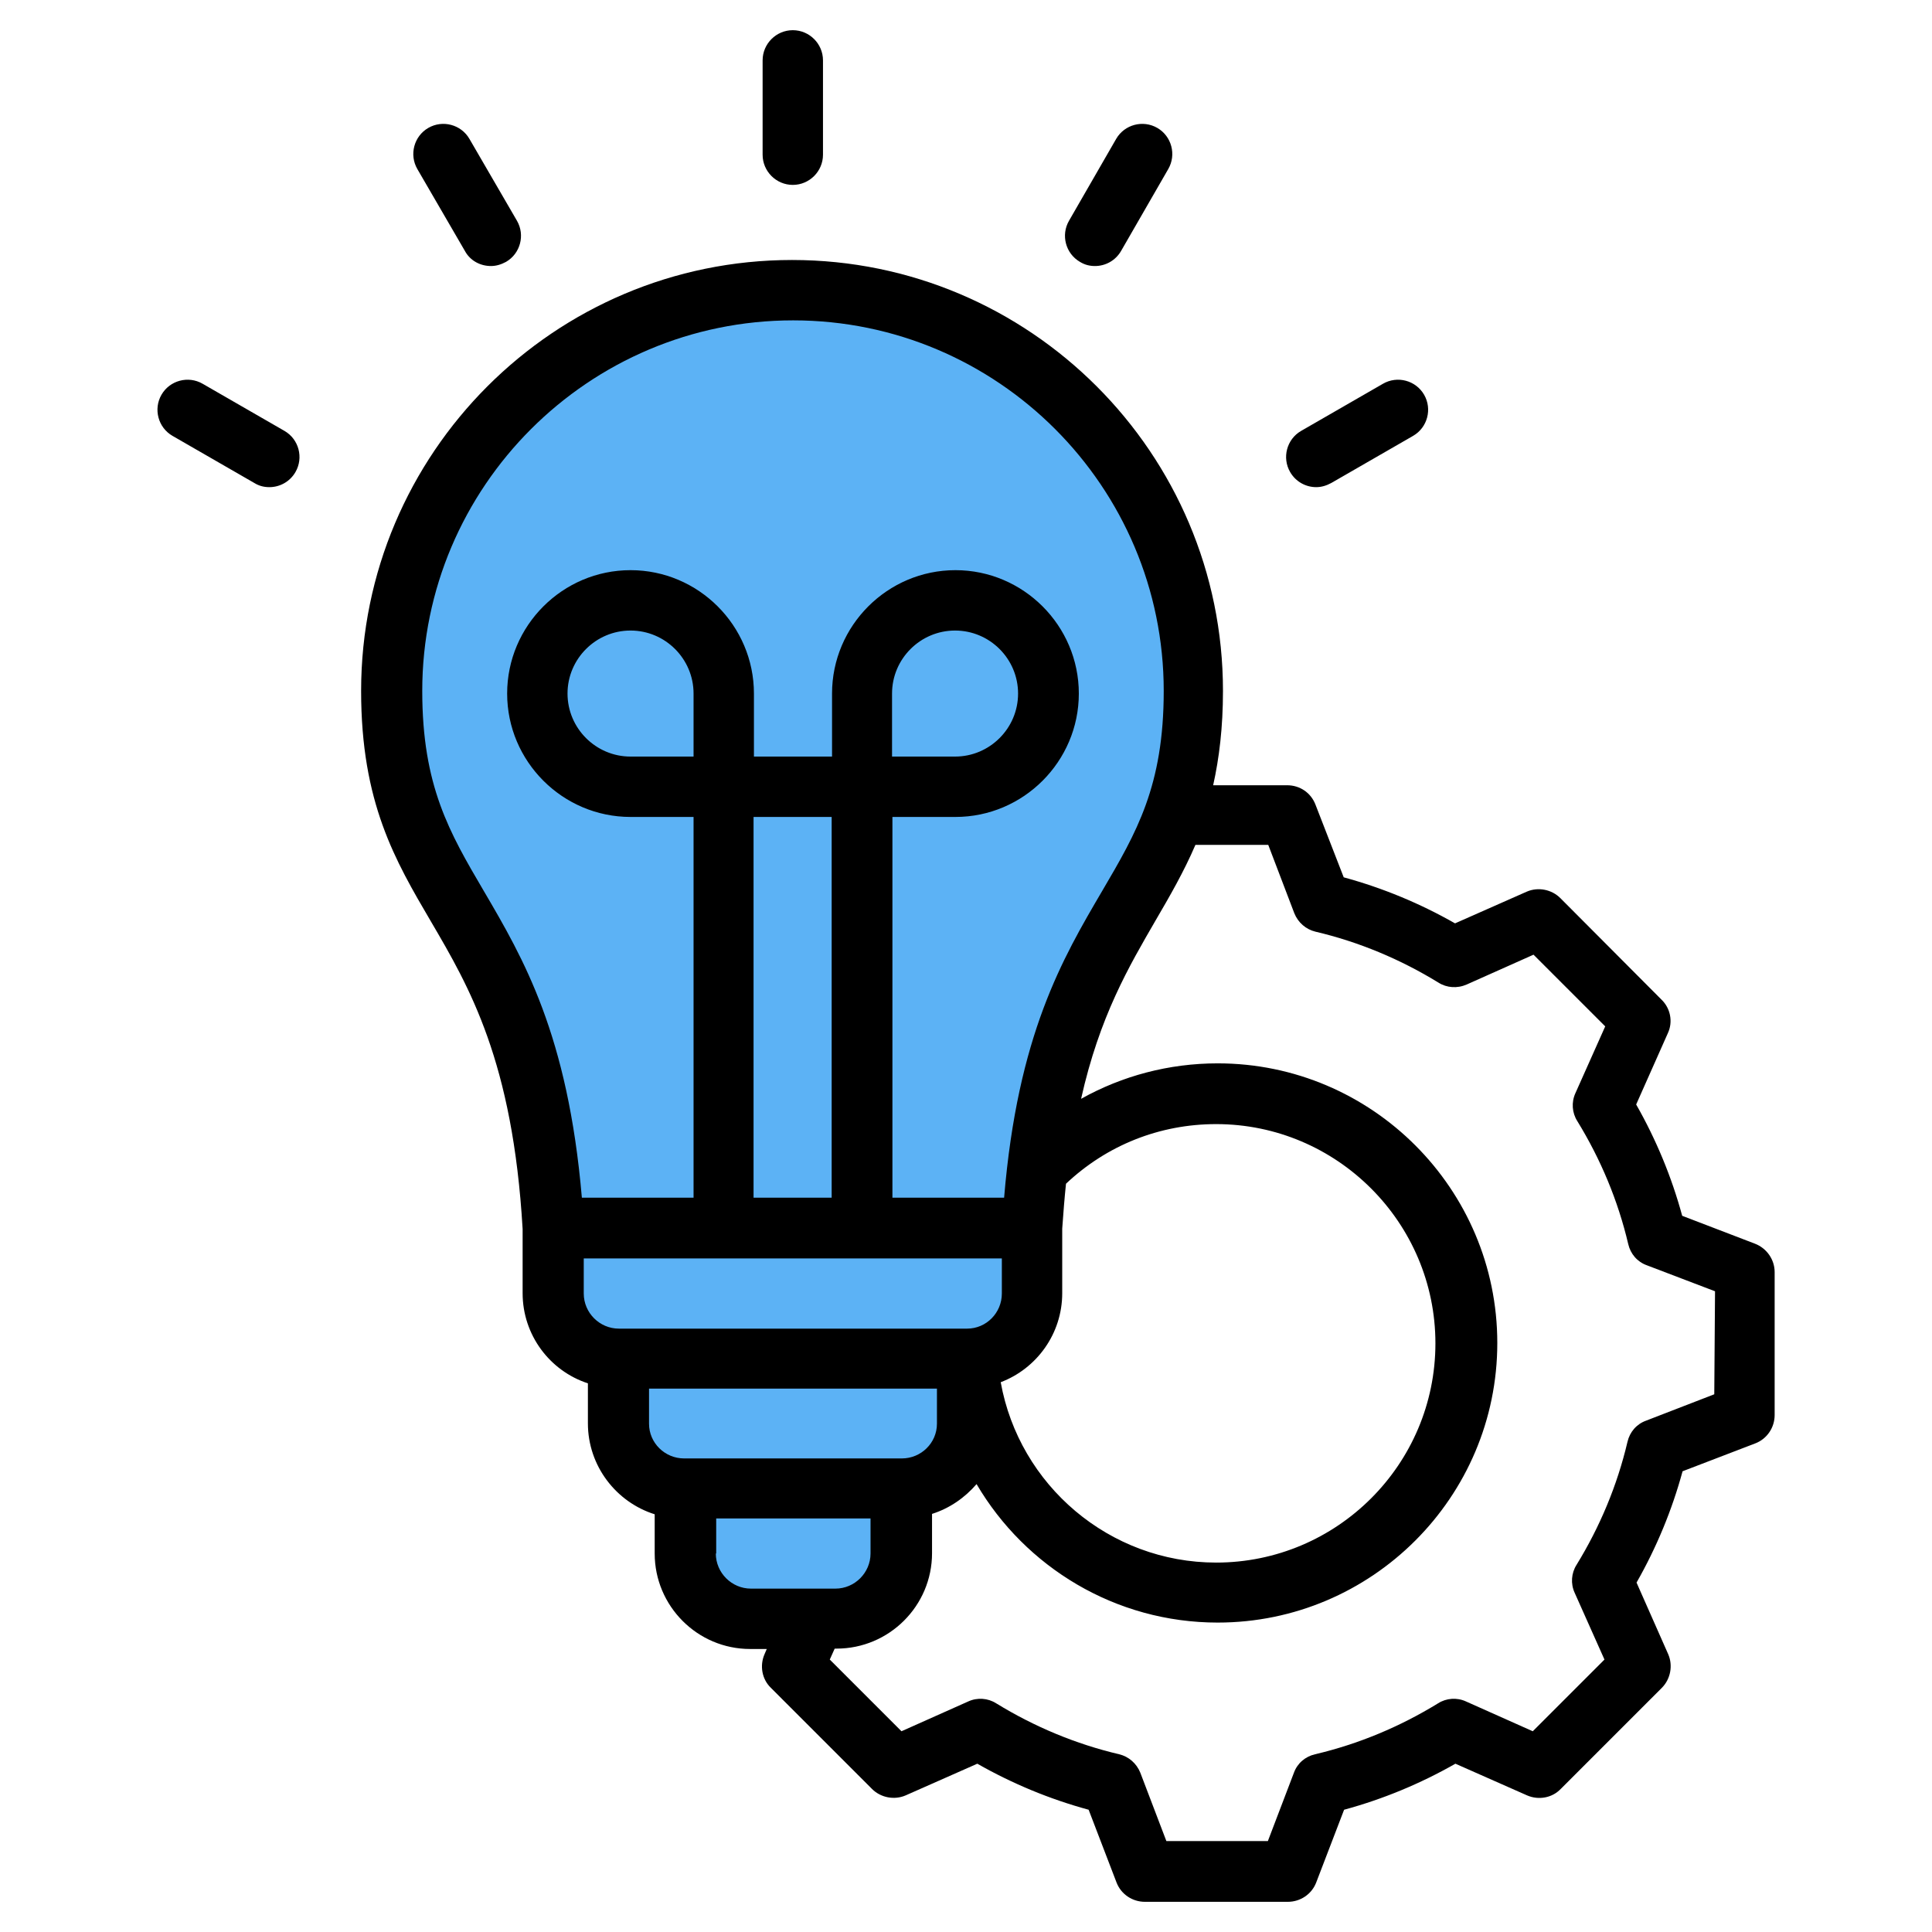
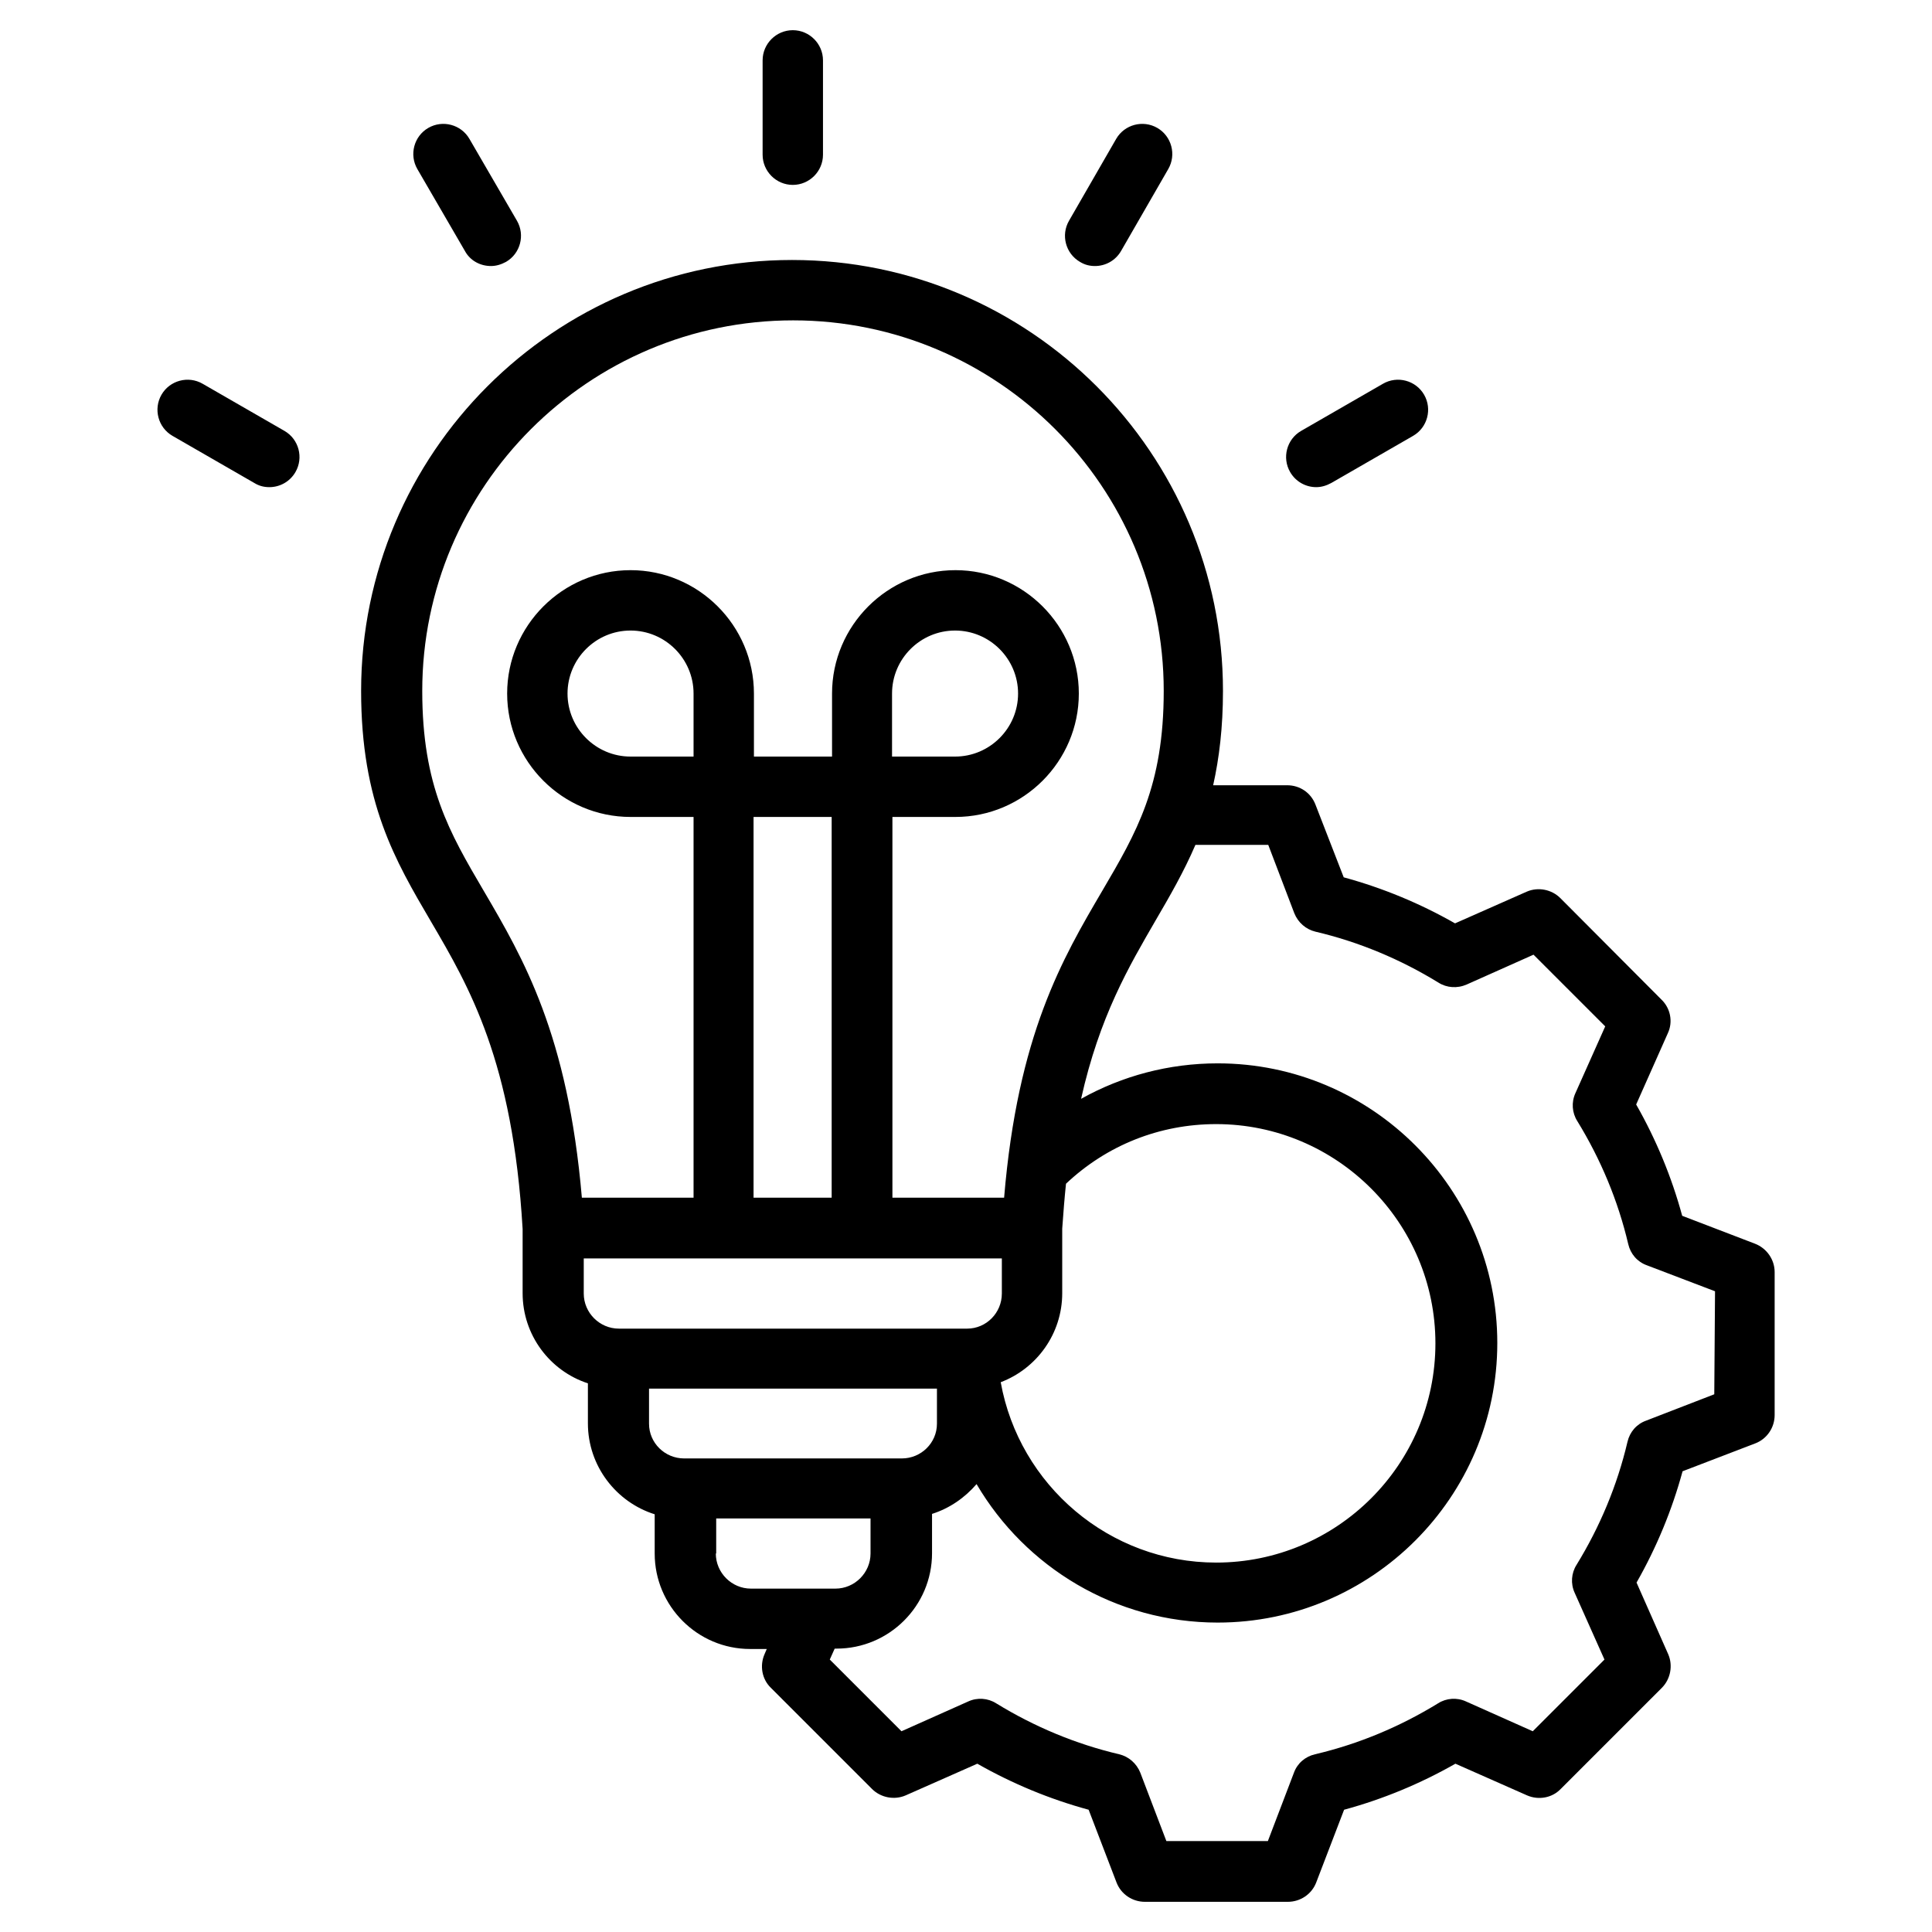
<svg xmlns="http://www.w3.org/2000/svg" version="1.1" id="Layer_1" x="0px" y="0px" viewBox="0 0 512 512" style="enable-background:new 0 0 512 512;" xml:space="preserve">
  <style type="text/css">
	.st0{fill-rule:evenodd;clip-rule:evenodd;fill:#5CB2F5;}
	.st1{fill-rule:evenodd;clip-rule:evenodd;}
</style>
  <g>
-     <path class="st0" d="M316.3,183.1c0-58.6-47.5-106.2-106.2-106.2c-0.3,0-0.6,0-0.9,0c-0.6,0-1.2,0-1.7,0c-0.3,0-0.7,0-1,0   c-0.5,0-1.1,0-1.6,0.1c-0.4,0-0.7,0-1.1,0.1c-0.5,0-1,0.1-1.5,0.1c-0.4,0-0.8,0.1-1.2,0.1c-0.3,0-0.7,0.1-1,0.1c0,0,0,0,0,0   c-53.9,5-96.2,50.4-96.2,105.7c0,59,37.7,55.4,42.8,142.4v17.3c0,9.5,7.8,17.3,17.3,17.3h0v17.3c0,9.5,7.8,17.3,17.3,17.3h0.4v17.3   c0,9.5,7.8,17.3,17.3,17.3h22.4c9.5,0,17.3-7.8,17.3-17.3v-17.3h0.4h0c3,0,5.8-0.8,8.2-2.1c1.5-0.8,2.8-1.8,4-3   c0.8-0.8,1.5-1.6,2.1-2.6c1.9-2.8,3-6.1,3-9.6V360c0.2,0,0.4,0,0.6,0c0.2,0,0.4,0,0.6,0c0.3,0,0.6,0,0.8-0.1c0.3,0,0.6-0.1,0.9-0.1   c0.3,0,0.6-0.1,0.8-0.2c0.3-0.1,0.6-0.1,0.8-0.2c0.3-0.1,0.5-0.1,0.8-0.2c0.3-0.1,0.5-0.2,0.8-0.3c0.3-0.1,0.5-0.2,0.8-0.3   c0.3-0.1,0.5-0.2,0.8-0.4c0.2-0.1,0.5-0.2,0.7-0.4c0.2-0.1,0.5-0.3,0.7-0.4c0.2-0.1,0.5-0.3,0.7-0.4c0.2-0.2,0.5-0.3,0.7-0.5   c0.2-0.2,0.4-0.3,0.6-0.5c0.2-0.2,0.4-0.4,0.6-0.6c0.2-0.2,0.4-0.4,0.6-0.5c0.2-0.2,0.4-0.4,0.6-0.6c0.2-0.2,0.4-0.4,0.5-0.6   c0.2-0.2,0.4-0.5,0.5-0.7c0.2-0.2,0.3-0.4,0.5-0.6c0.2-0.2,0.3-0.5,0.5-0.8c0.1-0.2,0.3-0.4,0.4-0.7c0.1-0.3,0.3-0.5,0.4-0.8   c0.1-0.2,0.2-0.4,0.3-0.7c0.1-0.3,0.2-0.6,0.3-0.9c0.1-0.2,0.2-0.4,0.2-0.7c0.1-0.3,0.2-0.7,0.3-1c0.1-0.2,0.1-0.4,0.2-0.6   c0.1-0.4,0.1-0.8,0.2-1.2c0-0.2,0.1-0.4,0.1-0.5c0.1-0.6,0.1-1.2,0.1-1.7l0-17.3h0C278.6,238.5,316.3,242.1,316.3,183.1z" />
    <path class="st1" d="M341.9,125.1c-2.2-3.8-0.9-8.7,2.9-10.9l21.7-12.5c3.8-2.2,8.7-0.9,10.9,2.9c2.2,3.8,0.9,8.7-2.9,10.9   L352.8,128c-1.3,0.7-2.6,1.1-4,1.1C346.1,129.1,343.4,127.7,341.9,125.1z M283.3,58.5l12.5-21.7c2.2-3.8,7.1-5.1,10.9-2.9   c3.8,2.2,5.1,7.1,2.9,10.9l-12.5,21.7c-1.5,2.6-4.2,4-6.9,4c-1.4,0-2.7-0.3-4-1.1C282.4,67.2,281.1,62.3,283.3,58.5L283.3,58.5z    M78.3,125.1c-1.5,2.6-4.2,4-6.9,4c-1.4,0-2.7-0.3-4-1.1l-21.7-12.5c-3.8-2.2-5.1-7.1-2.9-10.9c2.2-3.8,7.1-5.1,10.9-2.9l21.7,12.5   C79.2,116.4,80.5,121.3,78.3,125.1z M110.6,44.8c-2.2-3.8-0.9-8.7,2.9-10.9c3.8-2.2,8.7-0.9,10.9,2.9L137,58.5   c2.2,3.8,0.9,8.7-2.9,10.9c-1.3,0.7-2.6,1.1-4,1.1c-2.8,0-5.5-1.4-6.9-4L110.6,44.8z M202.1,41V16c0-4.4,3.6-8,8-8c4.4,0,8,3.6,8,8   v25c0,4.4-3.6,8-8,8C205.7,49,202.1,45.4,202.1,41z M454.3,369.5l-18.1,7c-2.5,0.9-4.3,3-4.9,5.6c-2.7,11.5-7.3,22.5-13.5,32.6   c-1.4,2.2-1.6,5-0.5,7.4l7.9,17.7l-19,19l-17.7-7.9c-2.4-1.1-5.2-0.9-7.4,0.5c-10.1,6.2-21.1,10.8-32.6,13.5   c-2.6,0.6-4.7,2.4-5.6,4.9l-6.9,18.1h-26.9l-6.9-18.1c-1-2.5-3.1-4.3-5.6-4.9c-11.5-2.7-22.5-7.3-32.6-13.5c-2.2-1.4-5-1.6-7.4-0.5   l-17.7,7.9l-19-19l1.3-2.9h0.5c13.9,0,25.3-11.3,25.3-25.3v-10.4c4.7-1.5,8.7-4.3,11.8-7.9c12.9,22,36.8,36.7,63.9,36.7   c40.8,0,74.1-33.2,74.1-74.1c0-40.8-33.2-74.1-74.1-74.1c-12.9,0-25.3,3.3-36.2,9.4c4.9-21.9,12.7-35.1,19.7-47.2   c3.8-6.5,7.5-12.9,10.6-20.1h19.3l6.9,18.1c1,2.5,3.1,4.3,5.6,4.9c11.5,2.7,22.5,7.3,32.6,13.5c2.2,1.4,5,1.6,7.5,0.5l17.7-7.9   l19,19l-7.9,17.7c-1.1,2.4-0.9,5.2,0.5,7.4c6.2,10.1,10.8,21.1,13.5,32.6c0.6,2.6,2.4,4.7,4.9,5.6l18.1,6.9L454.3,369.5   L454.3,369.5z M189.7,411.7c0,5.1,4.2,9.3,9.3,9.3h22.4c5.1,0,9.3-4.2,9.3-9.3v-9.3h-40.9V411.7z M172,368v9.3   c0,5.1,4.2,9.2,9.3,9.2H239c5.1,0,9.3-4.1,9.3-9.2V368H172z M154.7,333.5v9.3c0,5.1,4.2,9.3,9.3,9.3h92.3c5.1,0,9.2-4.2,9.2-9.3   l0-9.3H154.7z M236.4,200.5v-16.7c0-9.2,7.5-16.7,16.7-16.7c9.2,0,16.7,7.5,16.7,16.7c0,9.2-7.5,16.7-16.7,16.7H236.4z    M220.4,317.5V216.5h-20.7v100.9H220.4z M183.8,200.5h-16.7c-9.2,0-16.7-7.5-16.7-16.7c0-9.2,7.5-16.7,16.7-16.7   c9.2,0,16.7,7.5,16.7,16.7V200.5z M281.5,342.7c0,10.8-6.8,20-16.3,23.6c4.9,27.3,28.8,47.8,57.1,47.8c32,0,58.1-26,58.1-58.1   c0-32-26.1-58.1-58.1-58.1c-15,0-29,5.6-39.8,15.8c-0.4,3.8-0.7,7.7-1,11.9L281.5,342.7z M111.9,183.1c0,25.2,7.2,37.5,16.3,53   c10.5,17.9,22.3,38.1,26,81.3h29.6V216.5h-16.7c-18,0-32.7-14.7-32.7-32.7c0-18,14.7-32.7,32.7-32.7s32.7,14.7,32.7,32.7v16.7h20.7   v-16.7c0-18,14.7-32.7,32.7-32.7s32.7,14.7,32.7,32.7c0,18-14.7,32.7-32.7,32.7h-16.7v100.9h29.6c3.6-43.2,15.5-63.4,26-81.3   c9.1-15.5,16.3-27.8,16.3-53c0-54.1-44-98.2-98.2-98.2C156,84.9,111.9,129,111.9,183.1L111.9,183.1z M465.1,329.6l-19.3-7.4   c-2.8-10.3-6.9-20.2-12.2-29.5l8.4-18.9c1.4-3,0.7-6.6-1.7-8.9L413.5,238c-2.3-2.3-5.9-3-8.9-1.7l-19,8.4   c-9.3-5.3-19.2-9.4-29.5-12.2l-7.5-19.3c-1.2-3.1-4.1-5.1-7.5-5.1h-19.6c1.6-7.2,2.6-15.3,2.6-25c0-63-51.2-114.2-114.2-114.2   c-63,0-114.2,51.2-114.2,114.2c0,29.6,9,44.9,18.5,61.1c10.2,17.4,21.7,37.1,24.3,81.5v17c0,11.1,7.2,20.6,17.3,23.9v10.6   c0,11.3,7.5,20.9,17.7,24.1v10.4c0,13.9,11.3,25.3,25.3,25.3h4.4l-0.6,1.4c-1.3,3-0.7,6.6,1.7,8.9l26.8,26.8c2.3,2.3,5.9,3,8.9,1.7   l19-8.4c9.3,5.3,19.2,9.4,29.5,12.2l7.4,19.3c1.2,3.1,4.2,5.1,7.5,5.1h37.9c3.3,0,6.3-2,7.5-5.1l7.4-19.3   c10.3-2.8,20.2-6.9,29.5-12.2l19,8.4c3,1.3,6.6,0.7,8.9-1.7l26.8-26.8c2.3-2.3,3-5.9,1.7-8.9l-8.4-19c5.3-9.3,9.4-19.2,12.2-29.5   l19.3-7.4c3.1-1.2,5.1-4.2,5.1-7.5v-37.9C470.3,333.8,468.2,330.8,465.1,329.6L465.1,329.6z" />
  </g>
</svg>